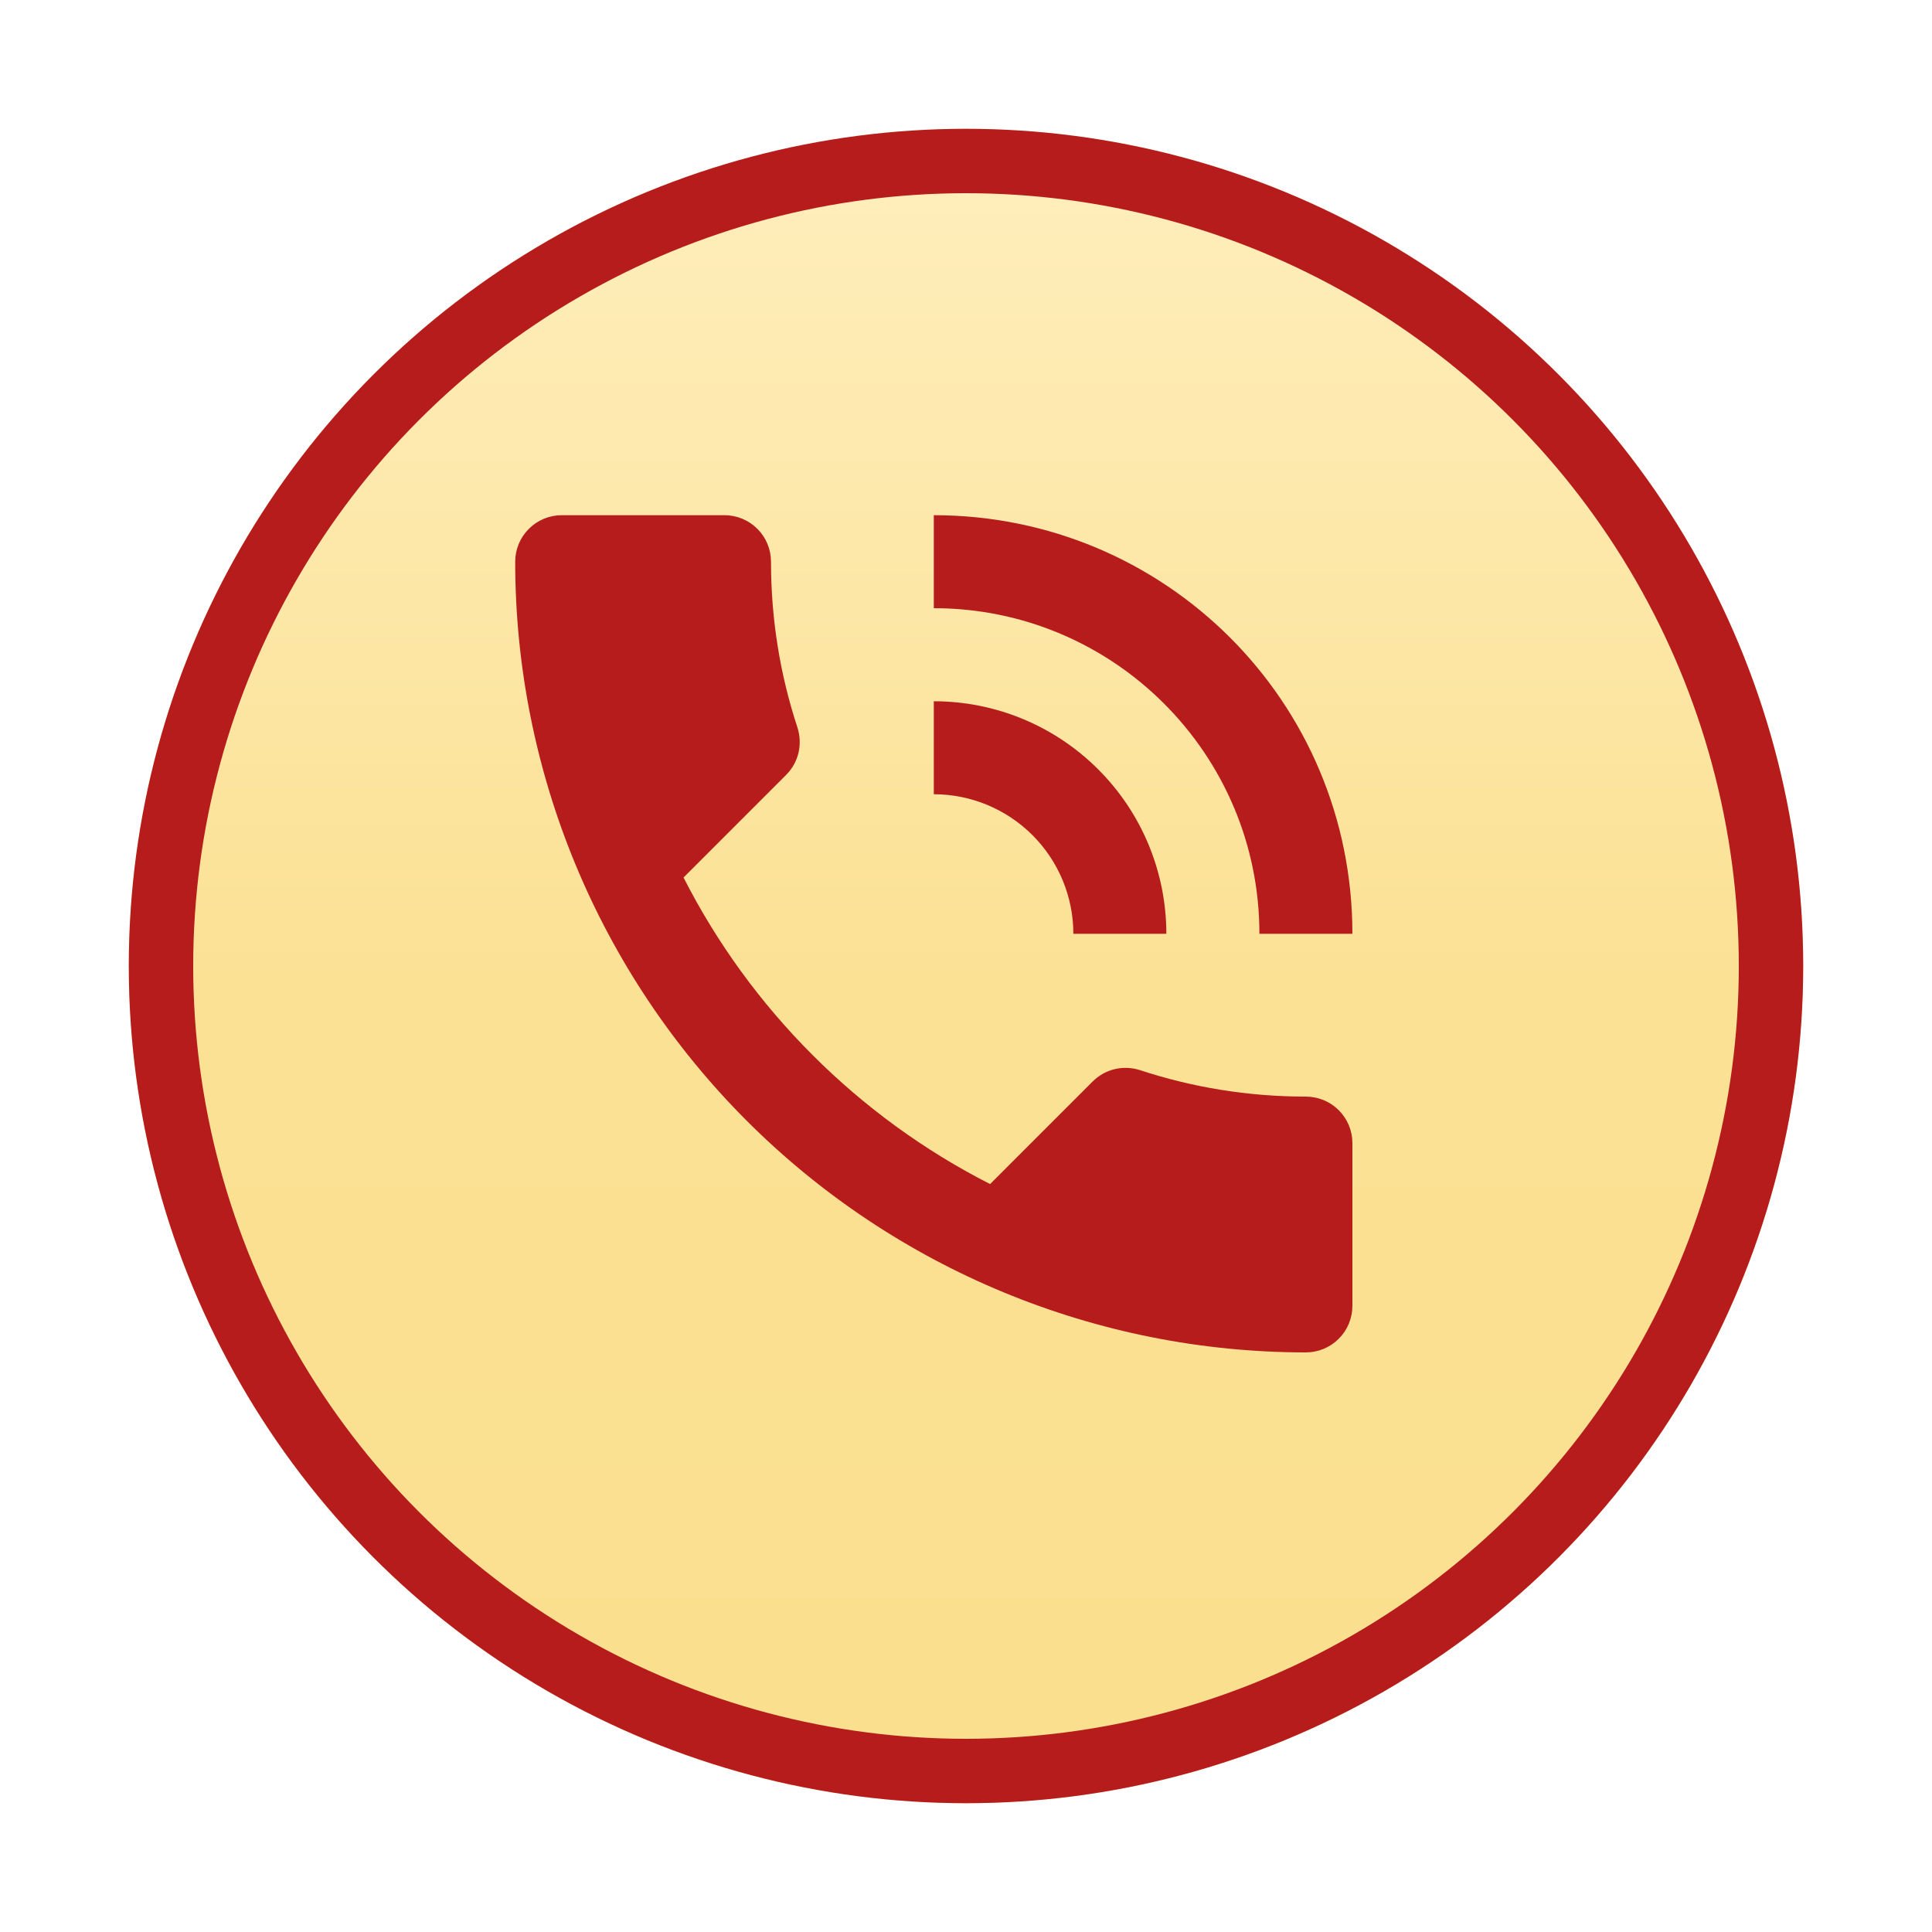
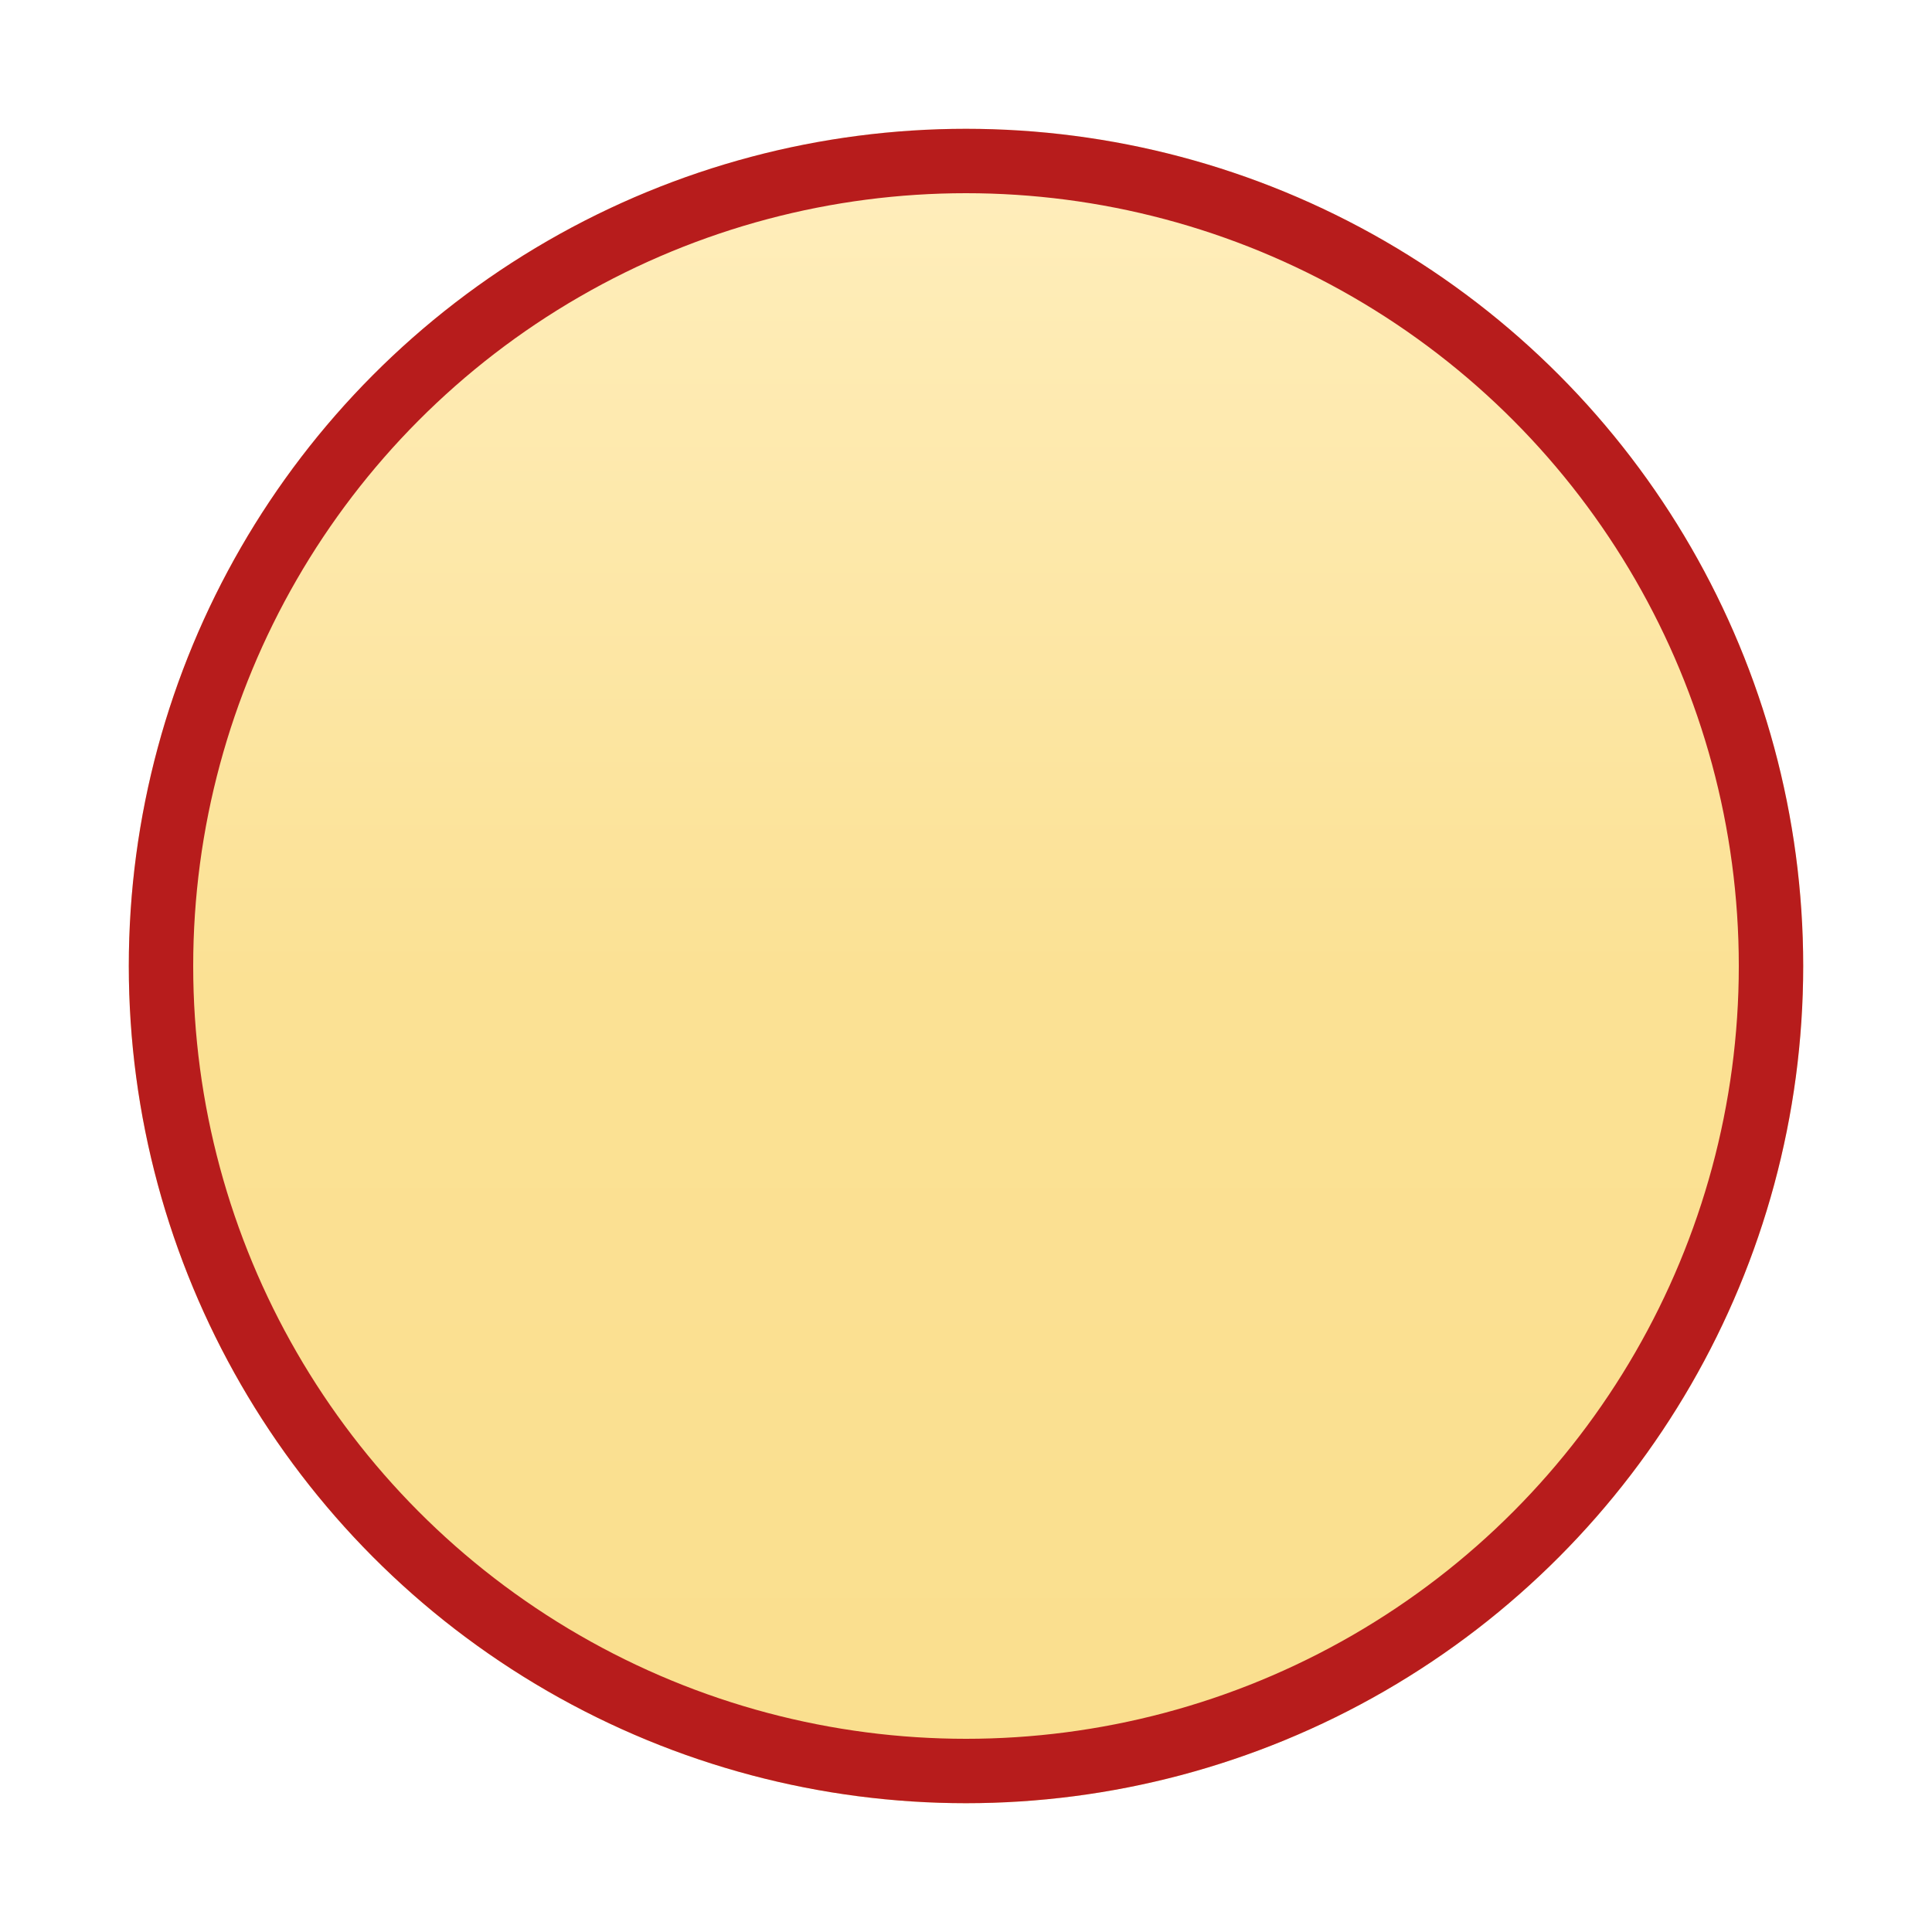
<svg xmlns="http://www.w3.org/2000/svg" width="30" height="30" viewBox="0 0 30 30" fill="none">
  <g filter="url(#filter0_d)">
-     <circle cx="15" cy="14" r="14" fill="white" />
-   </g>
+     </g>
  <g filter="url(#filter1_d)">
    <circle cx="15" cy="14" r="13" fill="url(#paint0_linear)" />
    <circle cx="15" cy="14" r="12.5" stroke="#B71C1C" />
  </g>
-   <path d="M16.667 14.5H18.111C18.111 13.542 17.731 12.624 17.053 11.947C16.376 11.269 15.458 10.889 14.5 10.889V12.333C15.075 12.333 15.626 12.562 16.032 12.968C16.438 13.374 16.667 13.925 16.667 14.5ZM19.556 14.5H21C21 10.889 18.089 8 14.5 8V9.444C17.288 9.444 19.556 11.705 19.556 14.5ZM20.278 17.028C19.375 17.028 18.508 16.883 17.699 16.616C17.447 16.537 17.165 16.594 16.963 16.797L15.374 18.386C13.33 17.346 11.654 15.67 10.614 13.626L12.203 12.037C12.406 11.835 12.463 11.553 12.384 11.301C12.117 10.492 11.972 9.625 11.972 8.722C11.972 8.531 11.896 8.347 11.761 8.212C11.625 8.076 11.441 8 11.25 8H8.722C8.531 8 8.347 8.076 8.212 8.212C8.076 8.347 8 8.531 8 8.722C8 11.979 9.294 15.101 11.596 17.404C13.899 19.706 17.021 21 20.278 21C20.469 21 20.653 20.924 20.788 20.788C20.924 20.653 21 20.469 21 20.278V17.75C21 17.558 20.924 17.375 20.788 17.239C20.653 17.104 20.469 17.028 20.278 17.028Z" fill="#B71C1C" />
  <defs>
    <filter id="filter0_d" x="0" y="0" width="30" height="30" filterUnits="userSpaceOnUse" color-interpolation-filters="sRGB">
      <feFlood flood-opacity="0" result="BackgroundImageFix" />
      <feColorMatrix in="SourceAlpha" type="matrix" values="0 0 0 0 0 0 0 0 0 0 0 0 0 0 0 0 0 0 127 0" />
      <feOffset dy="1" />
      <feGaussianBlur stdDeviation="0.5" />
      <feColorMatrix type="matrix" values="0 0 0 0 0 0 0 0 0 0 0 0 0 0 0 0 0 0 0.2 0" />
      <feBlend mode="normal" in2="BackgroundImageFix" result="effect1_dropShadow" />
      <feBlend mode="normal" in="SourceGraphic" in2="effect1_dropShadow" result="shape" />
    </filter>
    <filter id="filter1_d" x="1" y="1" width="28" height="28" filterUnits="userSpaceOnUse" color-interpolation-filters="sRGB">
      <feFlood flood-opacity="0" result="BackgroundImageFix" />
      <feColorMatrix in="SourceAlpha" type="matrix" values="0 0 0 0 0 0 0 0 0 0 0 0 0 0 0 0 0 0 127 0" />
      <feOffset dy="1" />
      <feGaussianBlur stdDeviation="0.5" />
      <feColorMatrix type="matrix" values="0 0 0 0 0 0 0 0 0 0 0 0 0 0 0 0 0 0 0.2 0" />
      <feBlend mode="normal" in2="BackgroundImageFix" result="effect1_dropShadow" />
      <feBlend mode="normal" in="SourceGraphic" in2="effect1_dropShadow" result="shape" />
    </filter>
    <linearGradient id="paint0_linear" x1="15" y1="1" x2="15" y2="27" gradientUnits="userSpaceOnUse">
      <stop offset="0.021" stop-color="#FFEEBC" />
      <stop offset="0.51" stop-color="#FBE194" />
      <stop offset="1" stop-color="#FADF8E" />
    </linearGradient>
  </defs>
</svg>